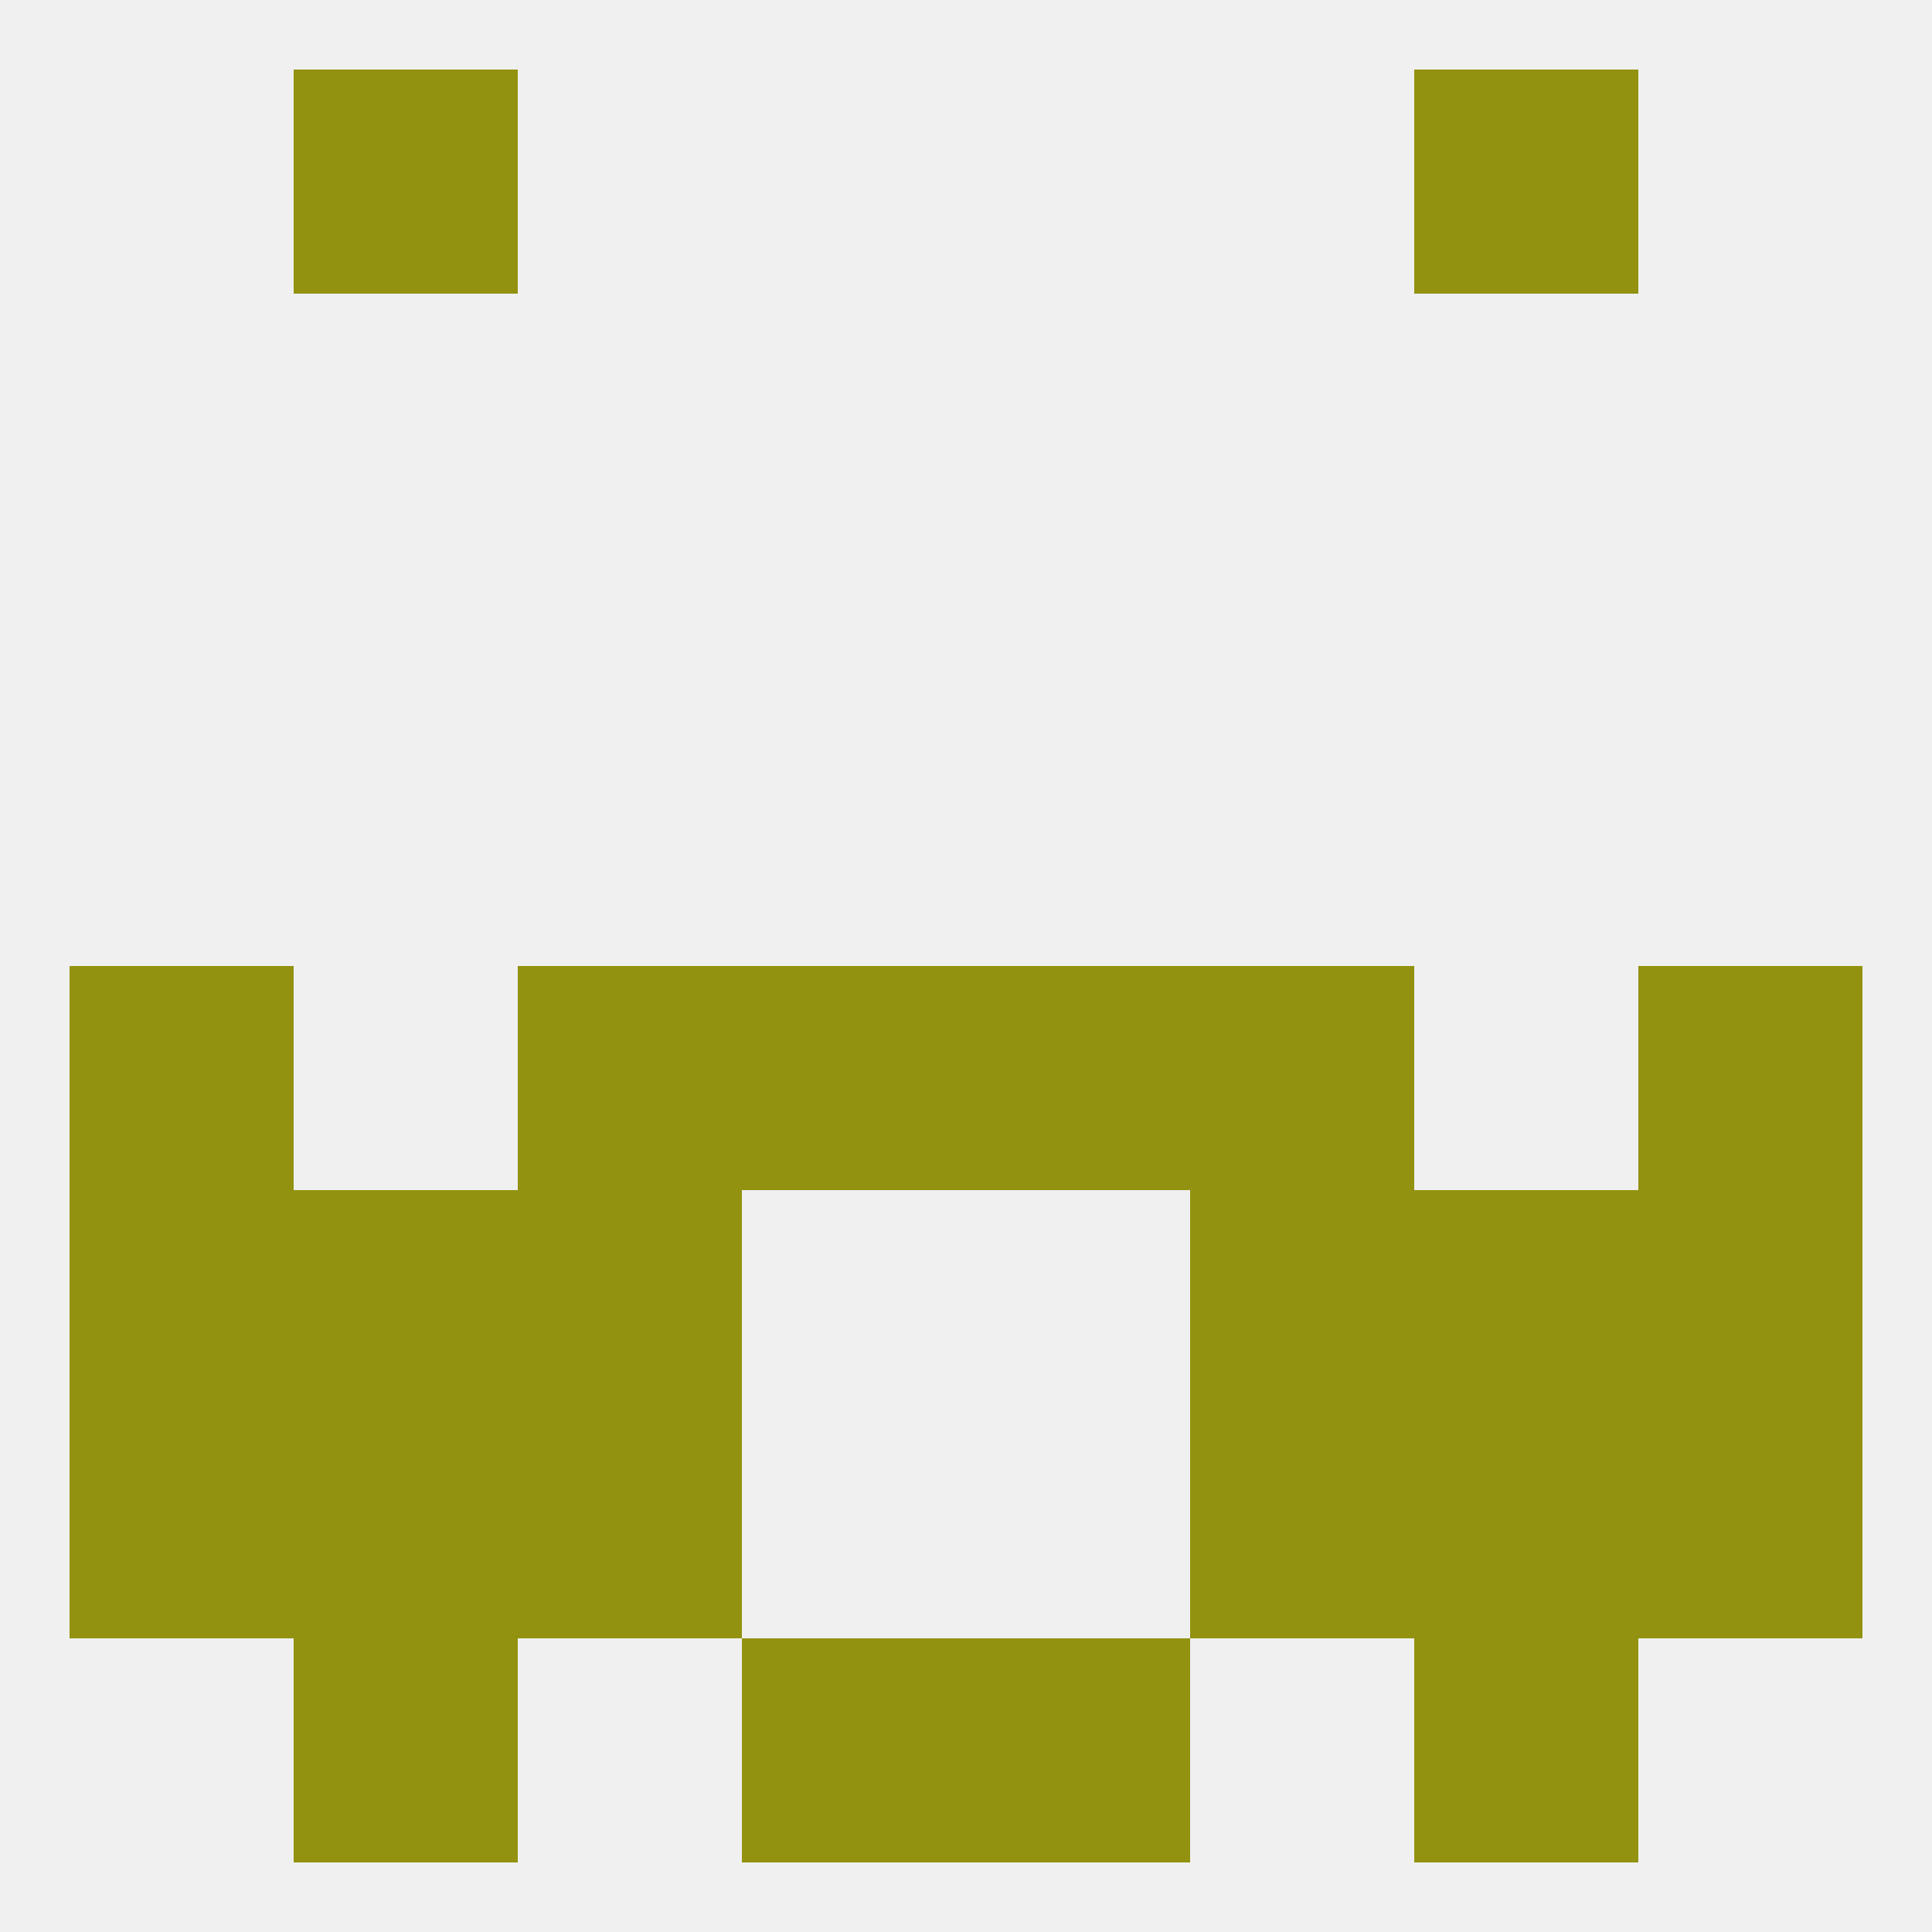
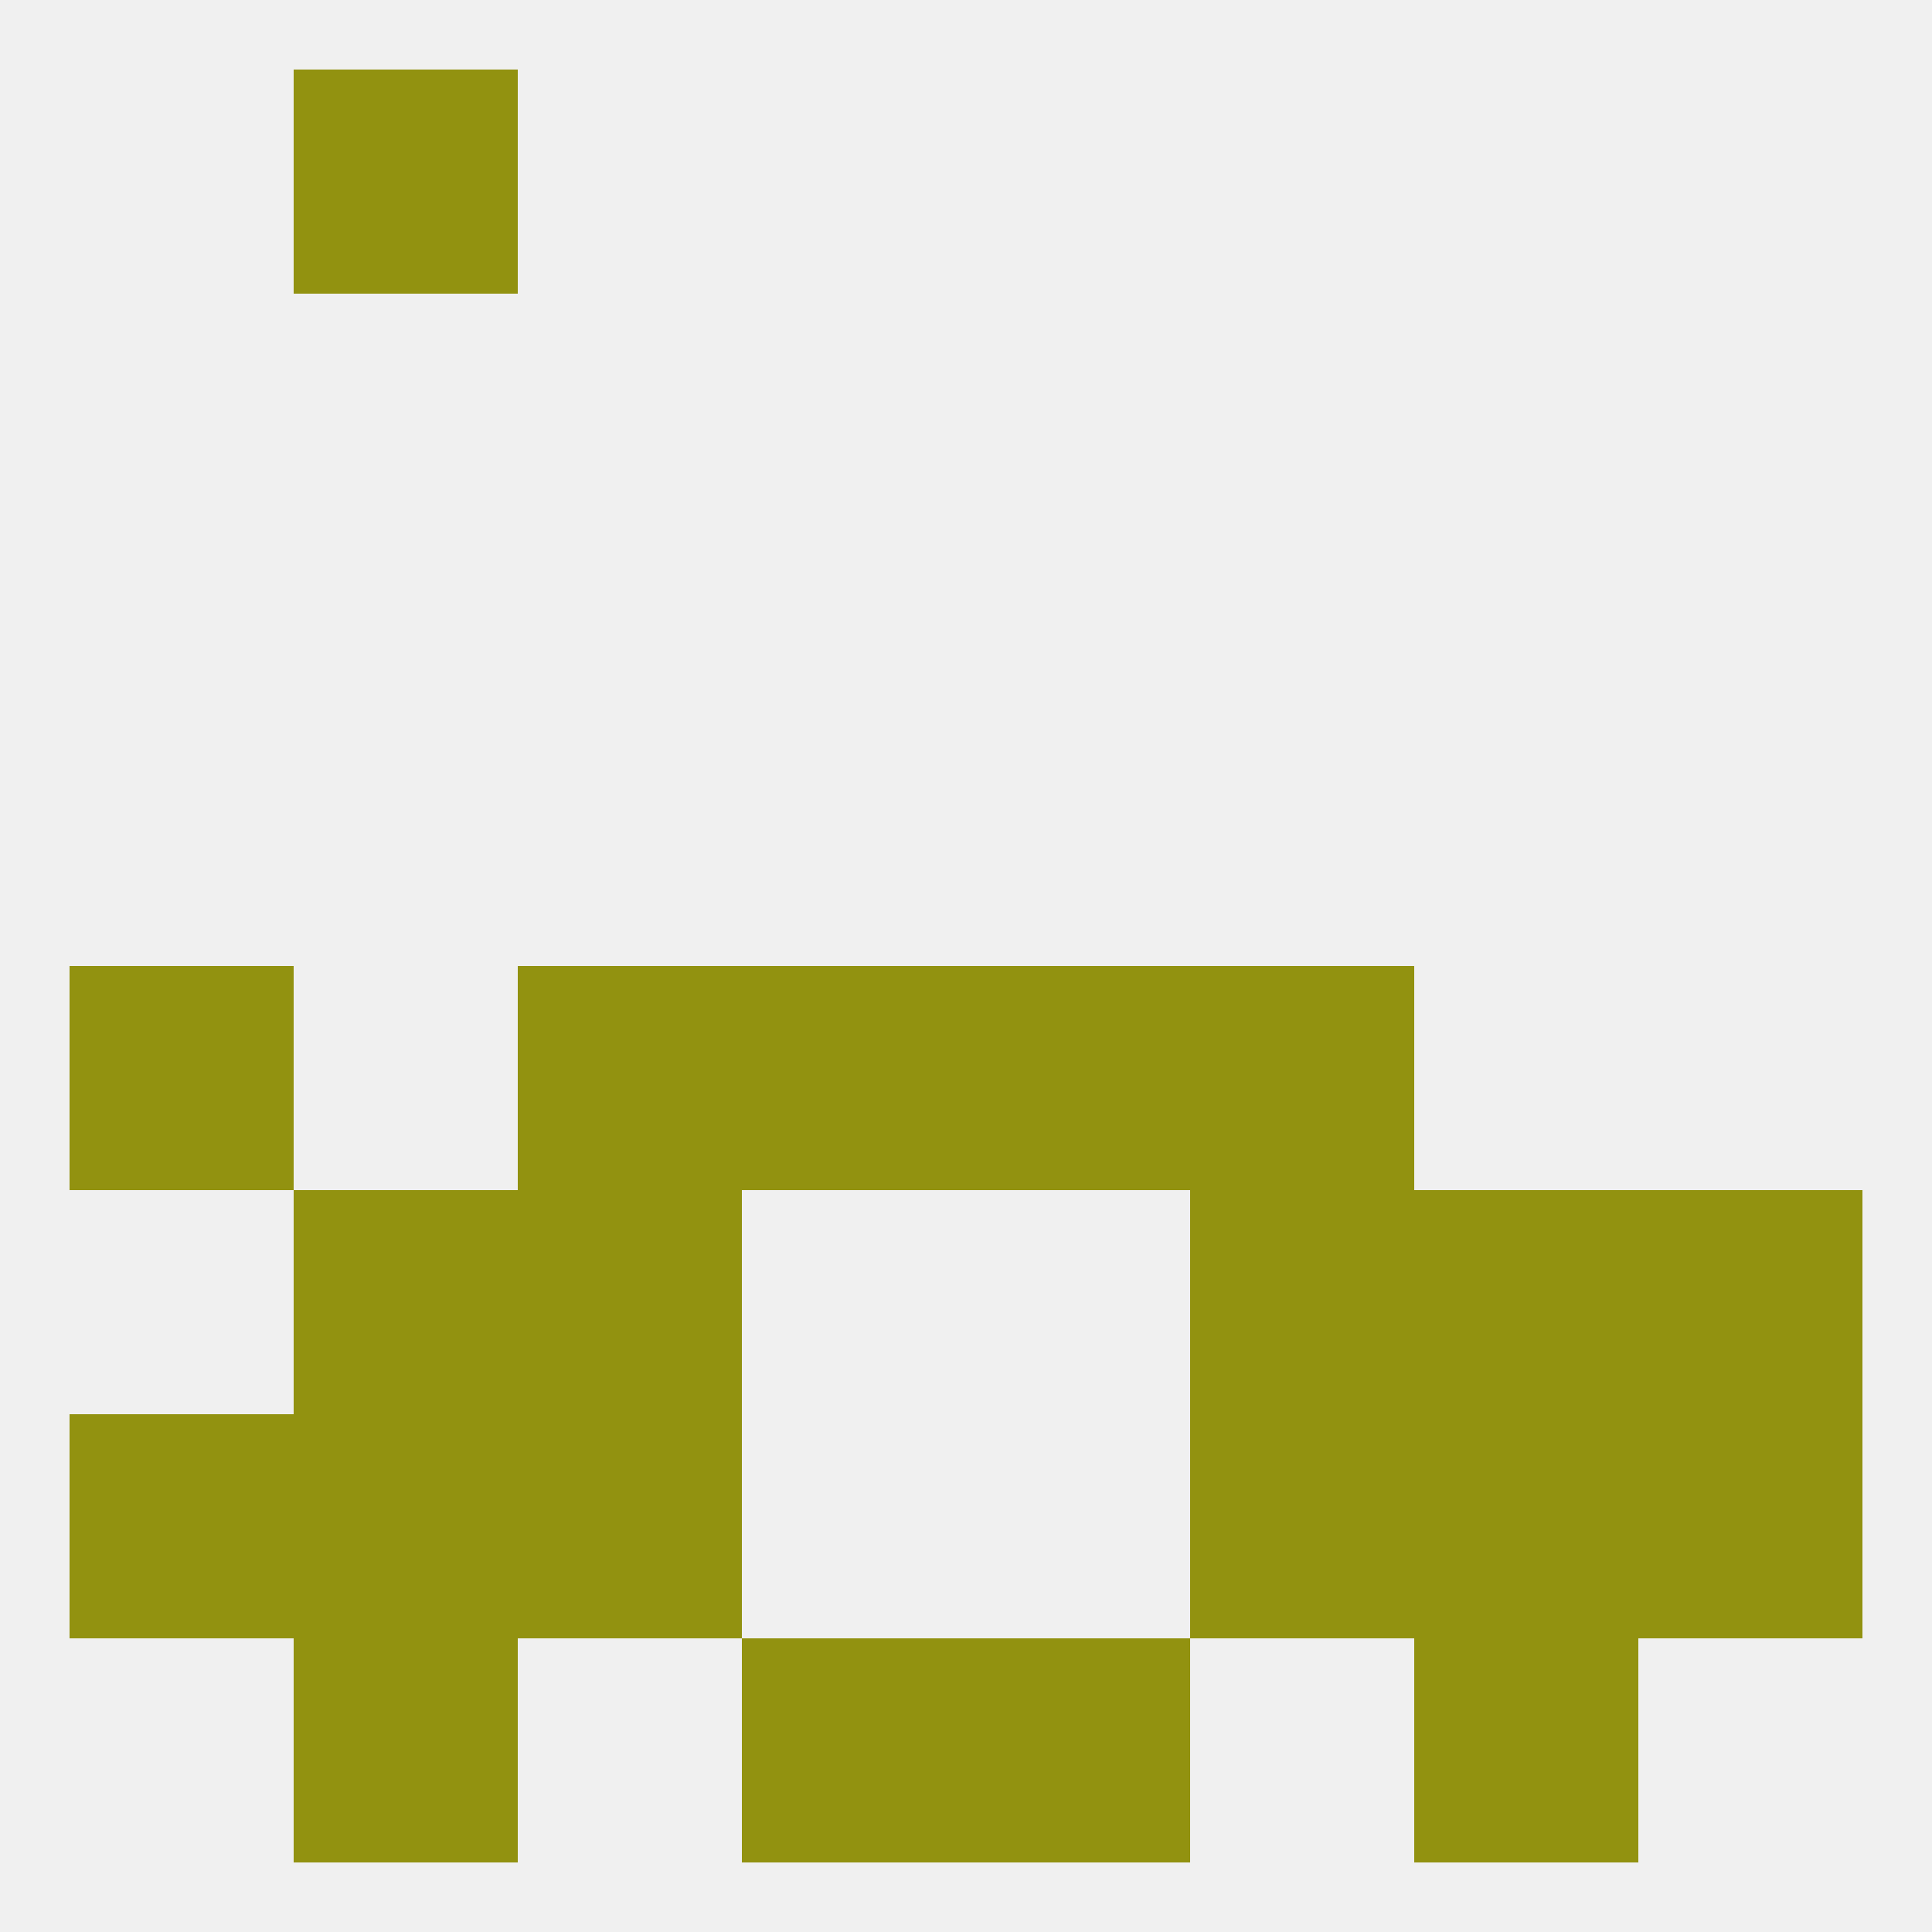
<svg xmlns="http://www.w3.org/2000/svg" version="1.1" baseprofile="full" width="250" height="250" viewBox="0 0 250 250">
  <rect width="100%" height="100%" fill="rgba(240,240,240,255)" />
  <rect x="9" y="125" width="29" height="29" fill="rgba(146,146,16,255)" />
-   <rect x="212" y="125" width="29" height="29" fill="rgba(146,146,16,255)" />
  <rect x="96" y="125" width="29" height="29" fill="rgba(146,146,16,255)" />
  <rect x="125" y="125" width="29" height="29" fill="rgba(146,146,16,255)" />
  <rect x="67" y="125" width="29" height="29" fill="rgba(146,146,16,255)" />
  <rect x="154" y="125" width="29" height="29" fill="rgba(146,146,16,255)" />
  <rect x="67" y="154" width="29" height="29" fill="rgba(146,146,16,255)" />
  <rect x="154" y="154" width="29" height="29" fill="rgba(146,146,16,255)" />
  <rect x="38" y="154" width="29" height="29" fill="rgba(146,146,16,255)" />
  <rect x="183" y="154" width="29" height="29" fill="rgba(146,146,16,255)" />
-   <rect x="9" y="154" width="29" height="29" fill="rgba(146,146,16,255)" />
  <rect x="212" y="154" width="29" height="29" fill="rgba(146,146,16,255)" />
  <rect x="67" y="183" width="29" height="29" fill="rgba(146,146,16,255)" />
  <rect x="154" y="183" width="29" height="29" fill="rgba(146,146,16,255)" />
  <rect x="9" y="183" width="29" height="29" fill="rgba(146,146,16,255)" />
  <rect x="212" y="183" width="29" height="29" fill="rgba(146,146,16,255)" />
  <rect x="38" y="183" width="29" height="29" fill="rgba(146,146,16,255)" />
  <rect x="183" y="183" width="29" height="29" fill="rgba(146,146,16,255)" />
  <rect x="38" y="212" width="29" height="29" fill="rgba(146,146,16,255)" />
  <rect x="183" y="212" width="29" height="29" fill="rgba(146,146,16,255)" />
  <rect x="96" y="212" width="29" height="29" fill="rgba(146,146,16,255)" />
  <rect x="125" y="212" width="29" height="29" fill="rgba(146,146,16,255)" />
  <rect x="38" y="9" width="29" height="29" fill="rgba(146,146,16,255)" />
-   <rect x="183" y="9" width="29" height="29" fill="rgba(146,146,16,255)" />
</svg>